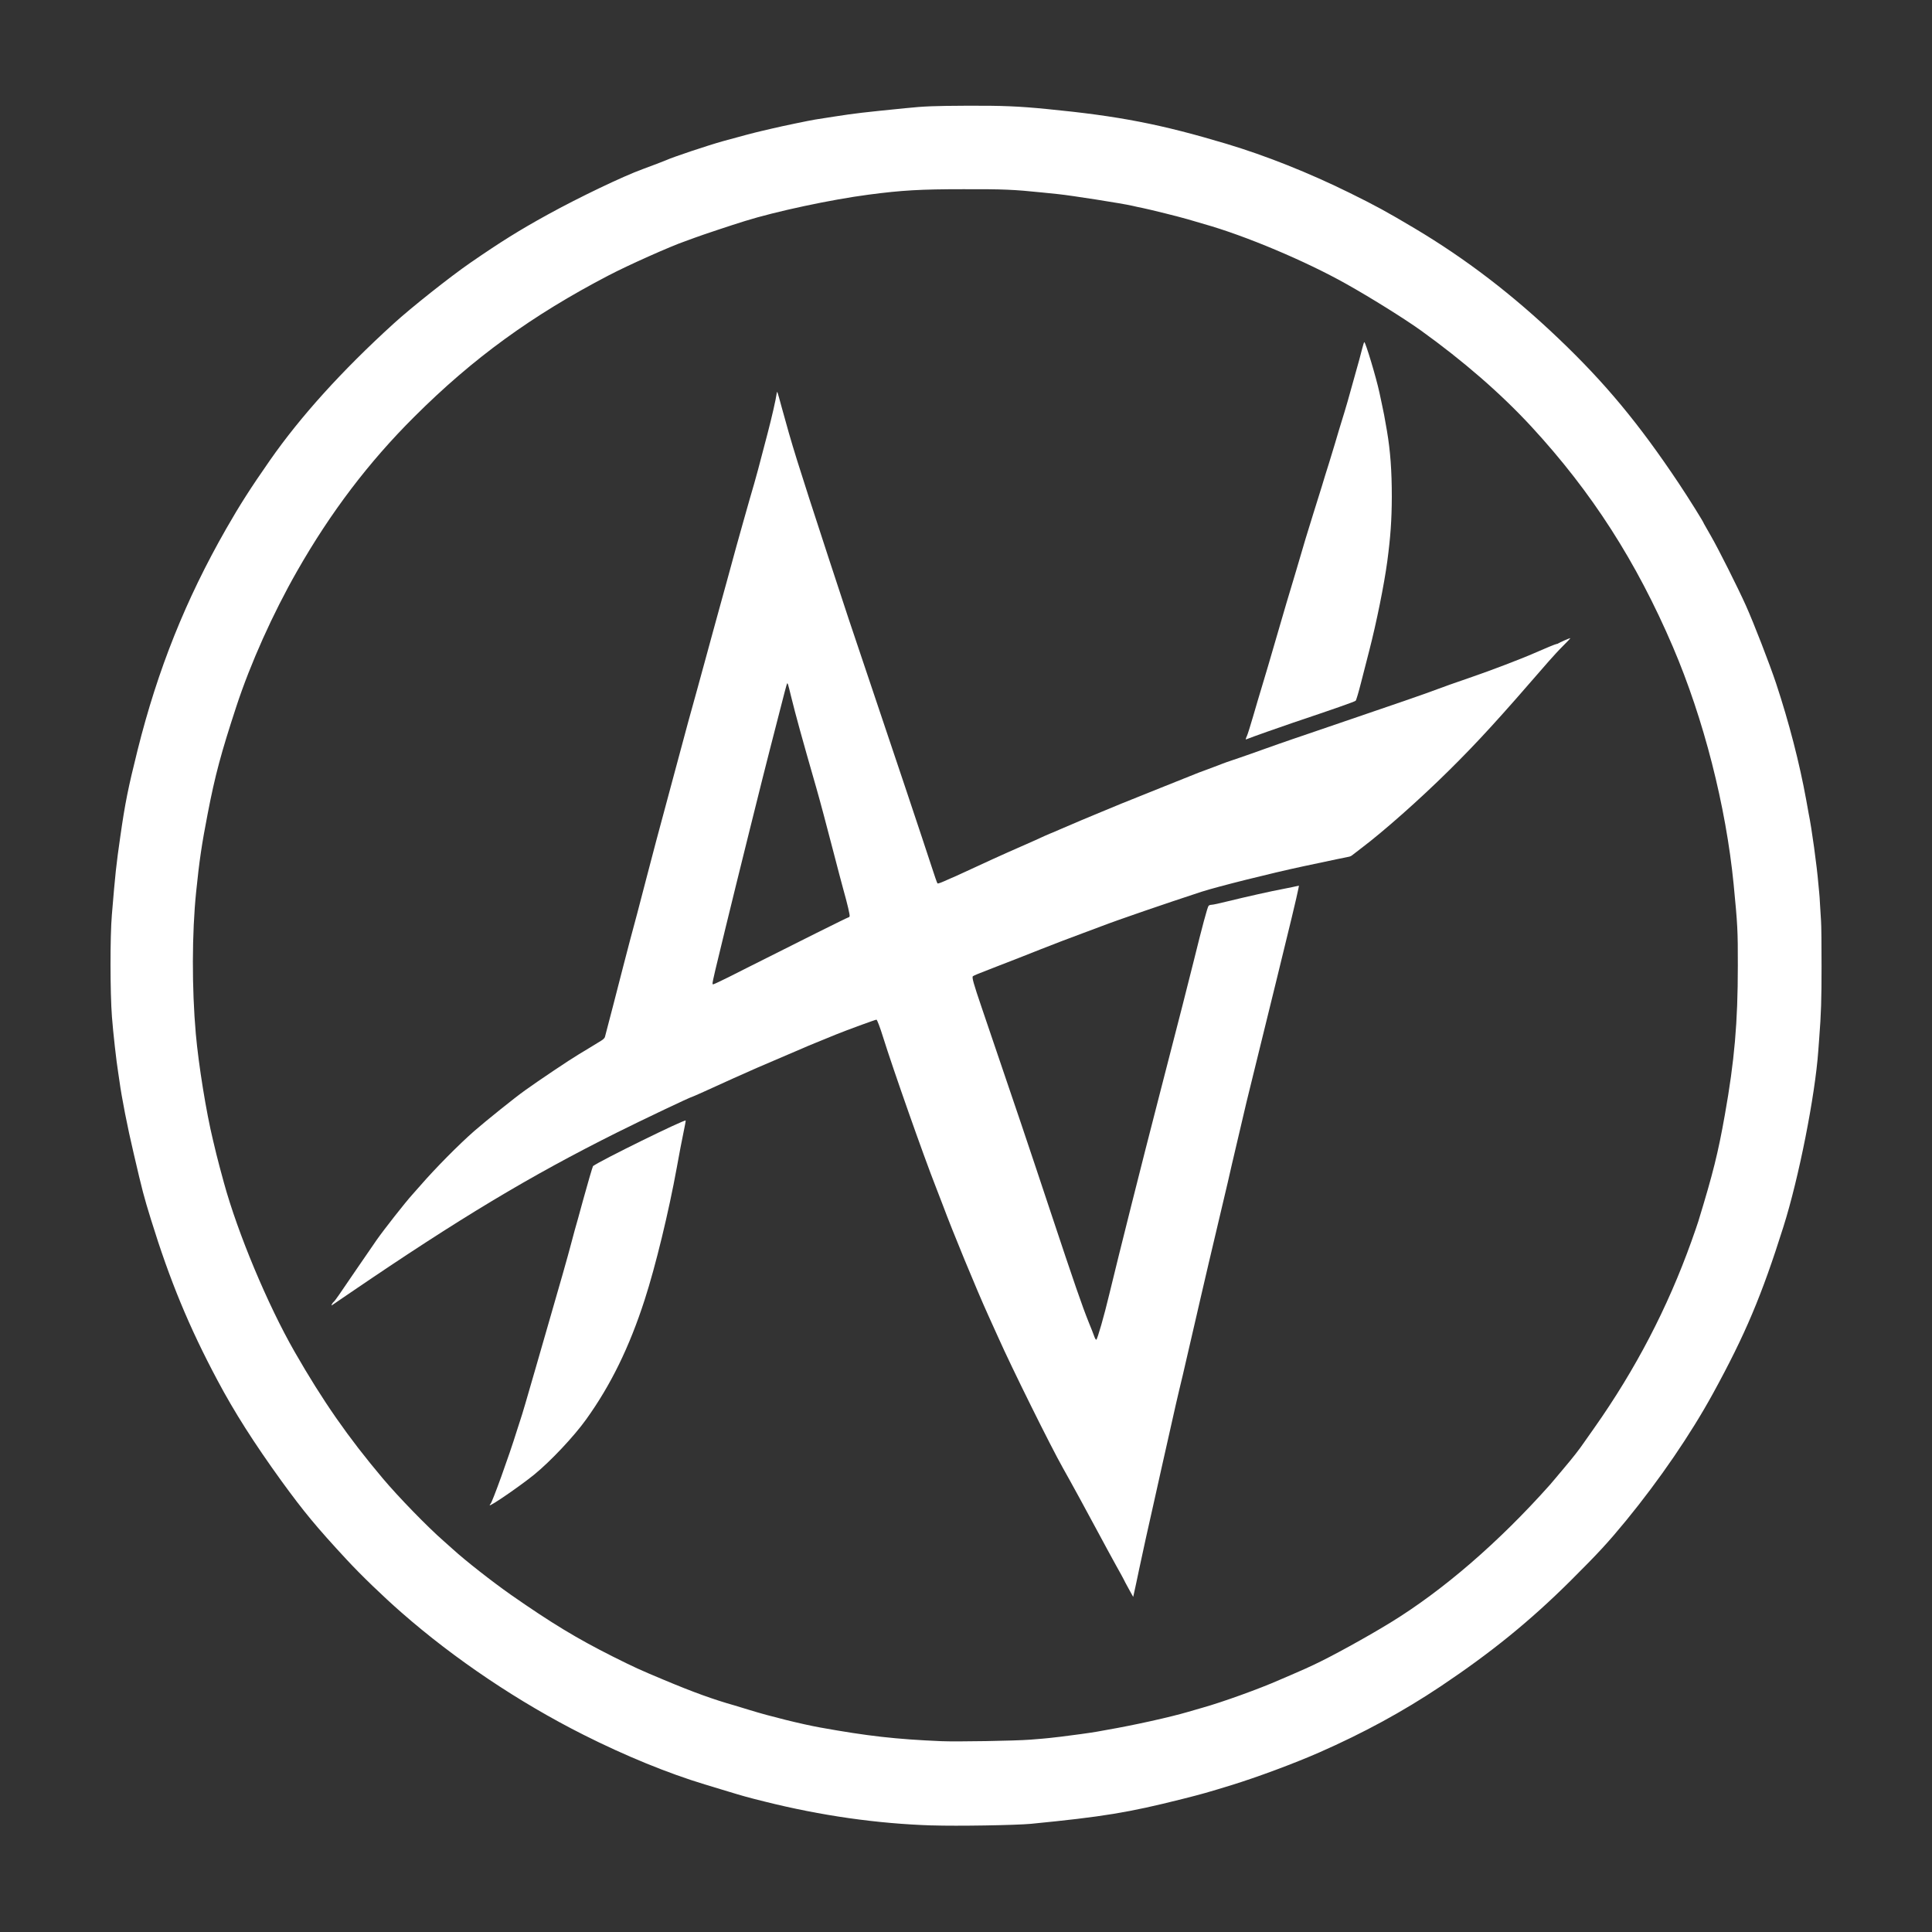
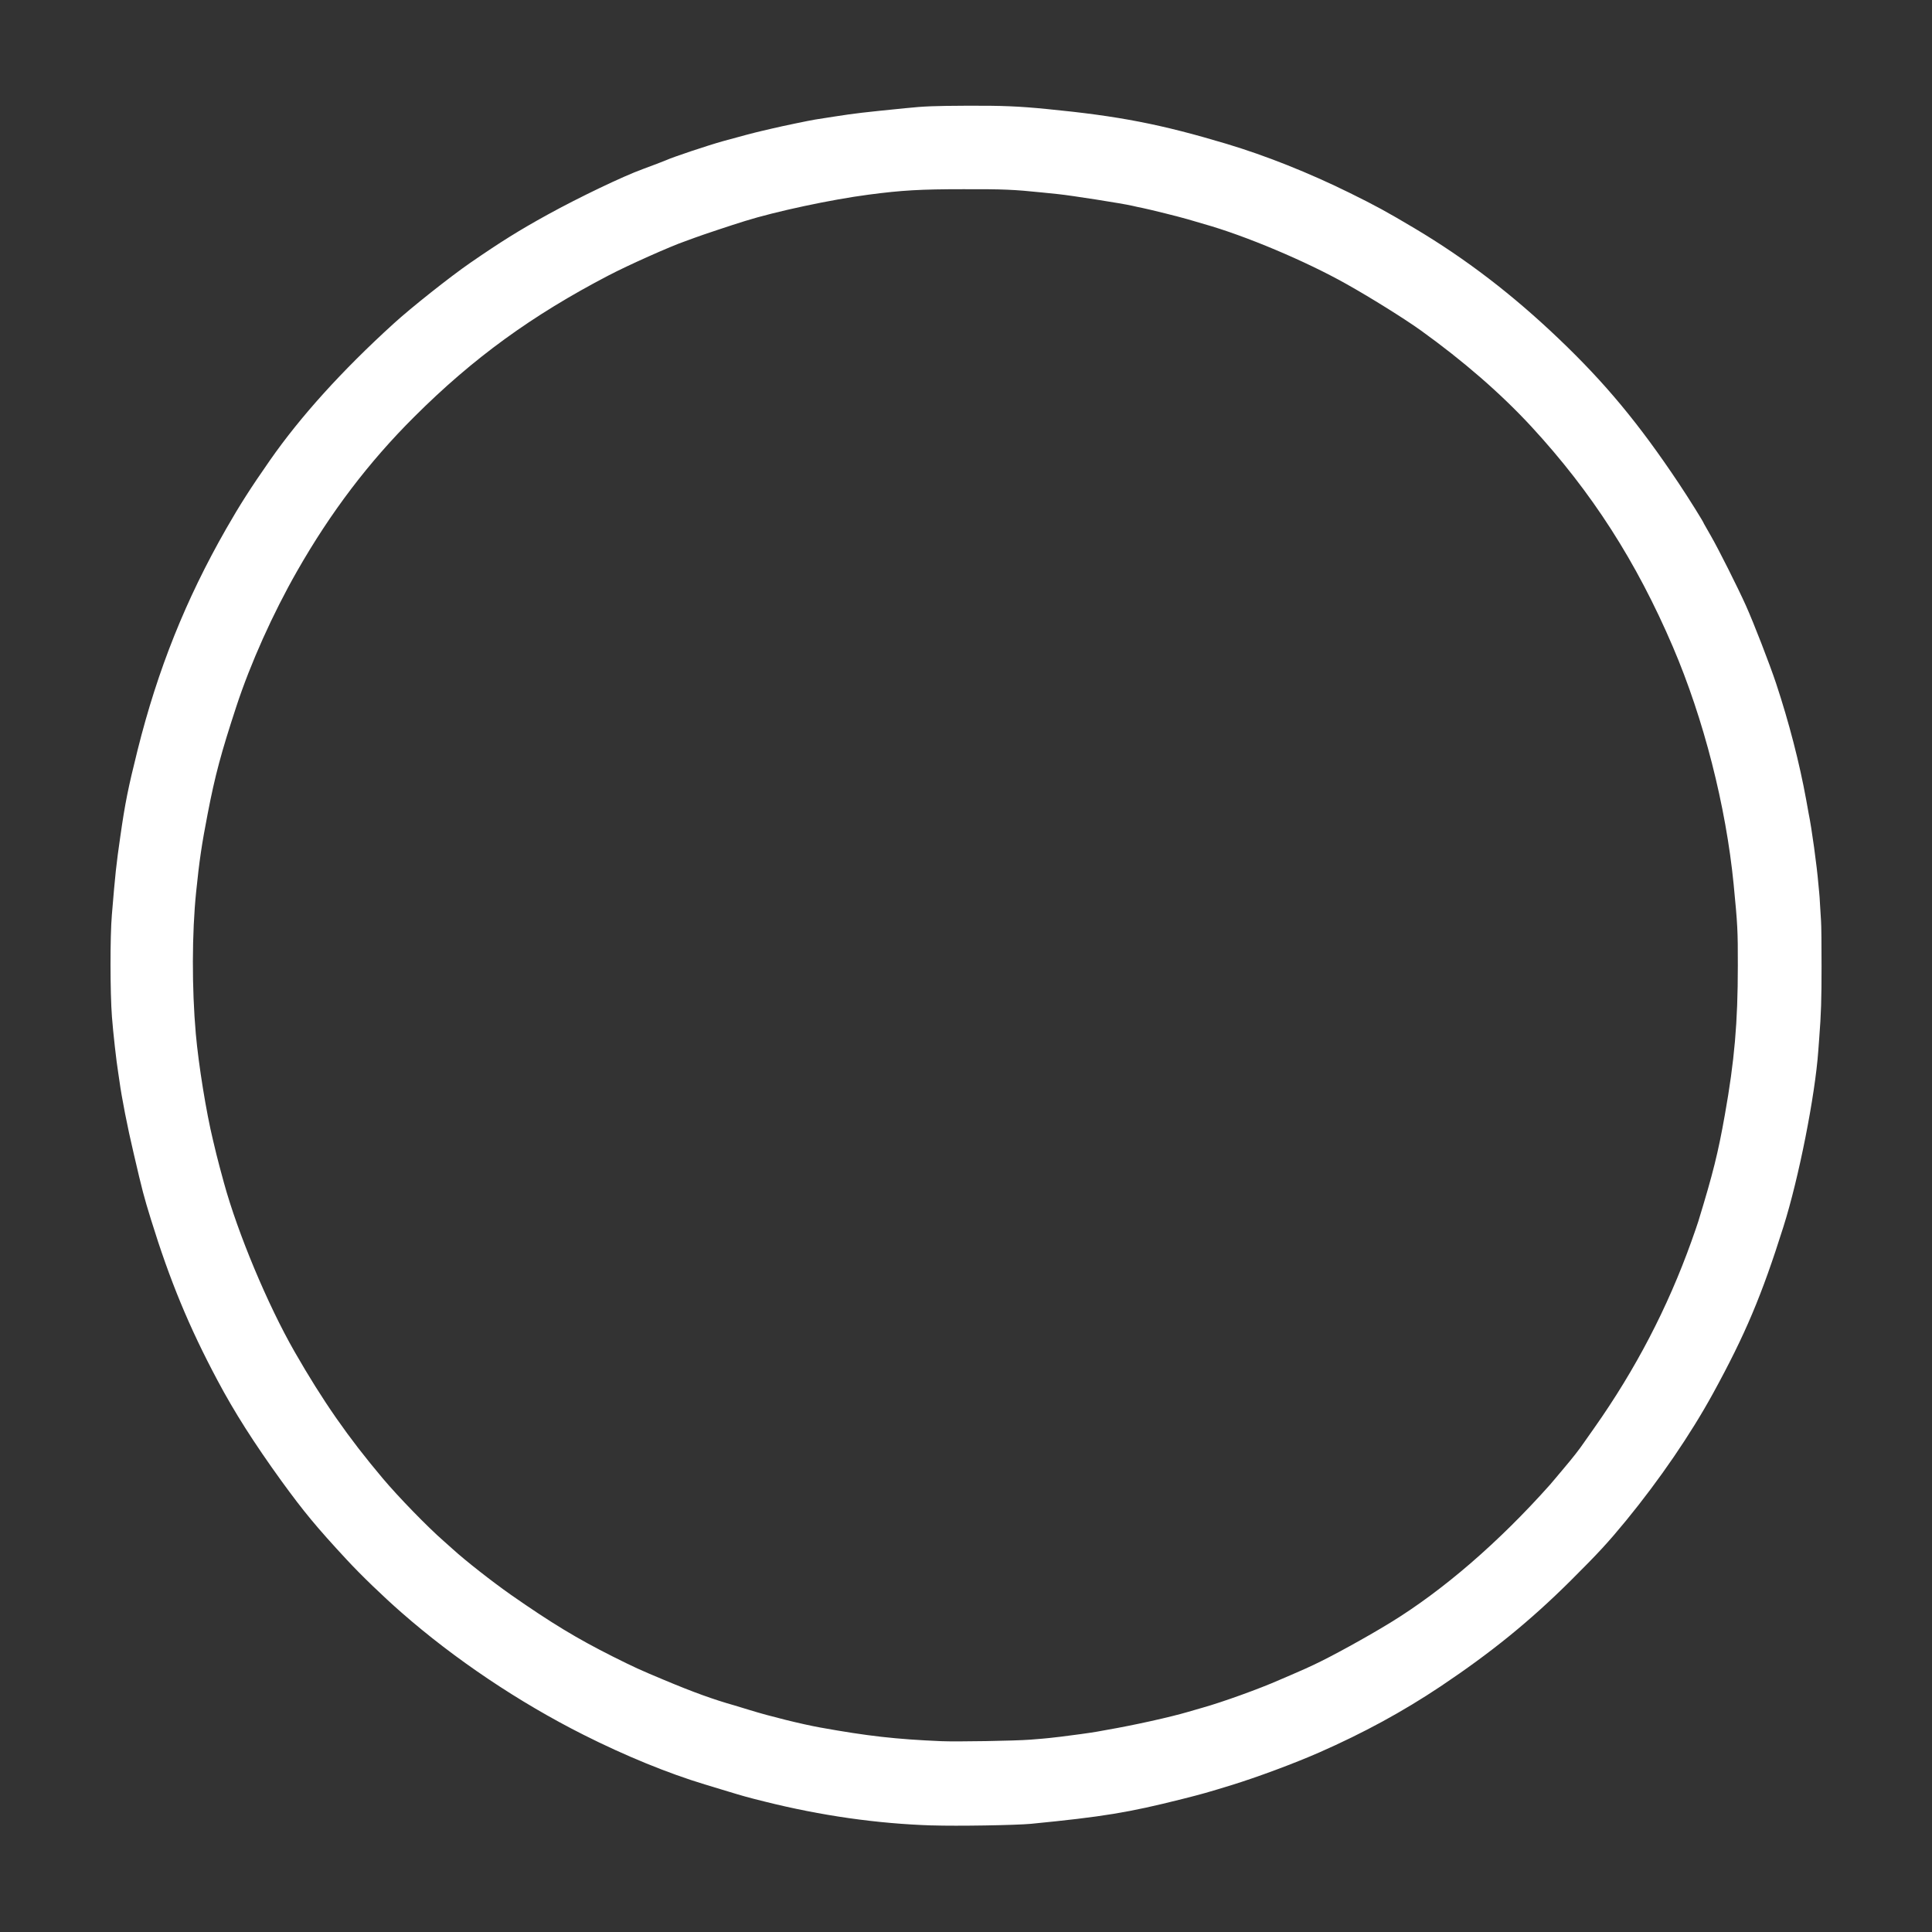
<svg xmlns="http://www.w3.org/2000/svg" version="1.2" viewBox="0 0 5760 5760" width="5760" height="5760">
  <rect x="0" y="0" width="5760" height="5760" fill="#333333" stroke="none" />
  <title>Logo (1)</title>
  <style>
		.s0 { fill: #ffffff } 
	</style>
  <g id="lkcpSUBPM6omyvG1KQsvft">
    <g>
		</g>
  </g>
  <g id="l5mKqWyR645wX89cBTVaruP">
    <g>
      <path id="p1Wdkwnnh" class="s0" d="m2778.8 5442.3c-164.3-5.3-330.8-29.1-498.8-71.1-49.3-12.2-65.3-16.7-108.8-30-15-4.5-46.5-14-70-21.2-109.2-33-237.7-85.5-361.2-147.8-193.3-97.2-384.8-226-542.5-364.2-55.8-48.8-121.5-112.3-163.8-158-90-97-128.2-143.3-194.5-234.5-82.2-113.8-141-206.3-191-300.5-85-159.5-142-297.8-198-478.8-21.7-70.5-25-82.7-51.7-197.5-18.5-78-35.8-167-42.3-215-0.7-5.5-2.5-16.7-3.7-25-5.5-33.5-15-118-18.8-167.5-5.5-71.7-5.7-240-0.2-303.7 10.5-126.3 12.7-146.5 25.2-233.8 14.3-100 23-143.2 51.5-257.5 60-240 143.3-448.2 264-659.5 41-71.7 72.5-121 130.5-204.2 91-130.5 214.5-267.3 369-407.8 52-47.5 168.8-140 227.5-180.5 92-63.5 147.5-98 231.3-144.2 94.5-52 225-114.5 283.7-135.8 24.5-9 64-24 70-26.7 18.8-8.8 125-44.3 170-56.8 52.5-14.5 94-25.5 112.5-29.7 8.3-1.8 24.5-5.5 36.3-8.5 22.7-5.5 110.5-23.8 125-26 4.7-0.8 30.2-4.5 56.2-8.8 66.3-10.2 83.8-12.2 213.8-25.2 56-5.8 84.7-6.8 181.7-7.3 105-0.5 155.5 1.5 240.8 10 213.5 20.8 338.2 45 533.7 103.5 118.3 35.5 245.8 86.3 367.5 146.3 77.5 38.2 111.3 56.7 192.5 105 153.8 91.5 292.5 197.7 431.3 330.2 138.7 132.3 239 253.3 357.5 430.8 29.7 44.5 75 117 75 120.2 0 0.3 9.7 17.3 21.5 37.8 21.5 37.2 79.2 152 103.5 206 24 53.5 70.5 173.5 90.2 232.5 38.5 116.2 69.8 237.5 89.8 347.5 2.7 15.7 6 33.7 7.2 40 9 43.2 24.5 156 29 210 0.8 10.2 2 22.2 2.5 26.2 0.5 4.3 1.8 20.5 2.5 36.3 0.8 15.7 2.3 37.7 3 48.7 1 11 1.5 71.8 1.5 135 0 99.5-1.2 140-7 215-0.5 8.3-1.7 24.5-2.7 36.3-9.5 134-58 379.7-104 525-64.5 204.7-113.8 321.5-209.8 496.7-67 122.3-159.5 257.3-258.5 378.3-56 68-82 96.2-166.2 180.2-120.8 120-235.8 213.5-387.5 315-112.8 75.3-229.5 138.8-361.8 197-76 33.3-185 73.8-262 97.5-71 21.8-86.5 26.3-147 41.5-160 40.3-236.2 52.8-450.5 73.8-44.7 4.2-221 7.2-295 4.7zm292.5-255.7c26.3-2 52-4.3 57.5-5 5.5-0.8 21.3-2.5 35-4 29.8-3.5 90-11.8 107.5-15 7-1.3 19.3-3.5 27.5-5 81.3-14 190.8-38.3 243.8-54 11.7-3.5 30.7-9 42.5-12.3 59.7-16.7 171.2-57 228.7-82.5 4.3-1.7 20-8.5 35-15 15.3-6.5 34.8-15.2 43.8-19.2 9-4.3 19.7-9.3 23.7-11 51.3-23.8 156.3-81.5 228.3-125.5 158-96.8 323.7-240 476.7-411.8 2.8-3.2 9.5-11 15-17.7 5.5-6.5 17.3-20.5 26.3-31.3 27-32 45-54.7 61.2-78.5 3-4 16-22.7 29-41.2 123.3-174.8 218.8-358.3 289.8-556.3 9.2-26 18.7-53 20.7-60 43.8-143 59-204.2 79-317 28.8-161.7 38.8-275.7 38.8-445.5 0.2-105-0.8-122-12.5-242.5-23-233.5-89.3-493.2-181-707.5-109-254.7-241.8-461.5-421.8-656.7-90.7-98.3-203.5-196.3-331-287.8-48.5-34.7-150-98-221.5-138-121-68-300.7-143.7-423.2-178.2-14.5-4.3-36.3-10.5-48.8-14.3-24.5-7.2-110.7-28.7-135-33.7-8.2-1.5-21.7-4.5-30-6.5-28.7-6.8-184-31-221.2-34.8-7.5-0.7-29.5-3-48.8-5-84.7-8.7-114-10-233.7-9.7-128 0-184 3.2-282.5 16.2-111.3 14.5-277.5 50-369.5 78.8-42 13-128.8 42-149.3 49.7-9.5 3.5-22.5 8.3-28.7 10.5-42.5 14.5-170.8 71.8-227.5 101.5-229.3 119.5-404.8 247-580 421.8-135.8 135.2-249.3 284.7-349.3 460-72.5 127-139 275.2-181.2 403.7-45.5 138.8-63.3 204.8-85.5 320-17.8 91.8-24.8 139.3-34.3 232.5-12.7 123.3-13 287.5-1 423.8 8.3 92.7 31 233.5 51.3 317 2.7 11.2 7.2 30.2 10.2 42.5 3 12 7.3 29 9.8 38 2.5 9 8 29.7 12.5 46.2 41.2 150.3 130.2 363.3 210.7 503.8 84.3 147 159.3 254.7 262.8 377.5 46.7 55.5 134 145.2 181 186.2 6.5 5.5 18.2 16.3 26.7 23.8 37.8 34.7 119 98.2 175 137.5 120.8 84.2 195.5 129.5 303.3 183.7 65.7 32.8 78.7 38.8 151.7 69.3 86.8 36.5 149 59 211.3 76.5 4.7 1.5 25.5 7.7 46 14 58 18 155 42 209 51.7 141.5 25.5 225.2 35 361.2 40.8 44.3 2 220.5-1 265-4.5z" />
-       <path id="pDJiAeSjX" class="s0" d="m3364.8 4736.3c-7.6-13.8-14.1-26.1-14.6-27.6-0.5-1.2-11.2-21-24-43.7-12.5-22.8-33.5-61-46.2-85-31.3-58.8-90.3-166.8-111.3-203.8-36.2-64-152.5-298.7-192.5-388.7-6-13-19.2-42.8-30-66.3-35.2-77.7-107.7-253.7-135-327.5-4.7-12.2-14-36.5-20.7-53.7-36.3-92-128.3-353.5-158-448.8-8.8-28.5-17.5-51.2-19.5-51.2-3.3 0-89.8 31.7-119.3 43.7-17.7 7.3-45.5 18.5-61.2 25-15.8 6.3-33.3 13.8-38.8 16.3-5.5 2.5-25.2 11-43.7 18.7-73.3 31-123 52.8-163.8 71.3-71.2 32.5-121.2 55-122.5 55-4 0-145.5 67.2-223.7 106.2-260.8 130.3-469 255.3-795 477.5-29.5 20.3-54.8 37.3-55.8 38-1.2 0.8-1-1 0.5-3.7 1.5-3 4-6 5.3-6.8 1.5-1 8.5-10.2 15.7-20.7 7-10.5 30.5-44.8 51.8-75.8 21.2-31.2 48.5-70.7 60.5-88 21.5-30.7 85.5-112.2 105.5-134.2 5.7-6.3 17-19 25.2-28.5 44.3-51 113.8-121.3 160-161.8 35.3-30.7 120.8-99.5 151.3-121.2 41.7-30 136.2-93.3 158.7-106.5 8.3-4.8 24.5-14.8 36.3-22 11.7-7.3 26-16 31.5-19.3 5.7-3.2 11.2-8.2 12-11.5 2.7-9.2 43.5-167 55.2-213 11.3-43.7 26-100.2 41.3-156.2 6.7-25.5 19.7-75 28.7-110 17.3-67.3 30.8-117.3 79.3-297.5 37.5-140 56.7-210.8 70.7-260 6-21.3 17.3-62.3 25-91.3 7.8-28.7 17.8-66 22.5-82.5 4.5-16.5 14.3-51.2 21.3-77.5 7.2-26 16-58.7 20-72.5 3.7-13.7 10.5-38.5 15-55 8.7-33.2 56.7-203.7 66.2-235 5.8-19.5 11-39.5 40-150 12-46 24.3-99.2 27-118.7 1.3-8 1.5-7.3 14.3 40 32.2 117.7 44.7 158.2 141.7 455 48.5 148.5 66.8 203.5 121.8 366.2 57.2 169 164.2 489 184.2 550.8 8.5 26.5 16.3 48.7 17.3 49.2 2 1.3 11.7-2.5 37-14 8.7-4 16.2-7.2 16.7-7.2 0.3 0 11.3-5 24-11 52-24.3 121-55.8 172-78 29.8-13 61-27 69.8-31.3 8.7-4 16.2-7.2 16.7-7.2 0.5 0 15-6 31.8-13.5 28.7-12.5 90.7-38.8 122-51.5 7.5-3 34-14 58.7-24.3 24.8-10.2 83.3-33.7 130-52.2 46.8-18.5 87.3-34.8 90-36 2.8-1.3 14.5-5.8 26.3-10 11.7-4.3 23.5-8.8 26.2-9.8 2.8-1.2 9-3.5 13.8-5.2 4.7-1.8 11-4 13.7-5.3 5.5-2.2 15-5.7 53.8-18.7 14.5-5 47.7-16.5 73.7-26 26.3-9.3 62.8-22.3 81.3-28.5 18.5-6.3 72-24.5 118.7-40.5 46.8-16 122.3-41.8 167.5-57.3 45.5-15.5 96.5-33.2 113.8-39.5 17.2-6.2 48.7-17.7 70-25.5 21.2-7.5 51.7-18.2 67.5-23.5 48.7-16.5 147.7-54.2 183.7-70.2 32.3-14.3 64.5-27.5 67-27.5 1.8 0 4.3-1 5.5-2 2.8-2.3 33-15.5 35.5-15.5 1 0-8 9.7-20 21.5-12 11.7-32 33.5-44.7 48-147.8 170.7-210.5 239.5-297 325-86.3 85.5-195.3 182-261.3 231.7-12.2 9.3-24.5 18.8-27 20.8-2.5 2.2-6.7 4.2-9.7 4.7-5.5 0.8-50.8 10.5-135.8 28.5-96.2 20.5-257 60.8-304 76-105.5 34.5-249.7 84-298.5 102.8-5.5 2.2-31.2 11.7-57.5 21.5-26 9.7-54.2 20.2-62.5 23.5-26 10-99 38.5-123.7 48.5-13 5.2-44.5 17.5-70 27.2-55 21.3-65.3 25.5-69.3 28.3-3.7 2.7 1.5 21.2 26 93.2 102.8 301.5 139.8 411.5 205.3 608.8 71.5 215.2 94.5 281.5 114 330 6.5 15.7 13.7 34 16 40.7 2.2 6.5 5 11.5 6.5 11 3.2-1 23.5-71.5 39-136.7 28.2-117 97-391 148.5-590 67.5-261.5 82.7-321 102.7-401.3 25.5-103.5 41-161.2 44.5-165.5 1.3-1.7 5.5-3.2 9.3-3.2 3.7 0 24.7-4.5 46.5-10 56.2-13.8 135.2-31.5 164.7-36.8 4.3-0.7 16.8-3.2 28.3-5.7l20.7-4.5-1.7 9c-3.5 19.2-29 125.2-64.8 270.5-31.7 129-85 345.5-90 366.2-12.2 52-40 170.8-44 187.5-2.5 11-7.7 34-11.7 51.3-50 211-75.8 321.5-80.8 343.7-1.2 5.5-7.7 34.3-14.7 63.8-6.8 29.5-18.8 80.7-26.3 113.7-7.5 33-17.5 76-22.5 95.8-4.7 19.7-15.5 66.2-23.7 103.7-8.5 37.5-21.3 95-28.8 128-7.5 33-19.2 86-26.2 117.5-7 31.8-16.5 74.5-21.3 95-4.5 20.8-13.5 62.3-20 92.5-6.2 30.3-13 61.3-14.7 68.8l-3 13.5zm-1222-1808.8c7.5-3.2 45.5-22.2 84.7-42.2 149.3-75.3 299.5-150.3 302-150.3 1.3 0 3-1.5 3.5-3 1.3-3.7-6.2-35.5-19.2-82-4.8-17.2-17.8-66.7-29-110-20.8-80.2-39.8-151.7-50.8-190-43-149.5-62-218.7-75.2-272.5-9.5-39.2-10.3-41.7-12.3-39.7-0.7 0.7-10.5 37-21.5 81-11.2 44-25 97-30.2 117.5-12.5 47.2-102.3 408.5-130.8 526.2-12 48.8-26 106.8-31.2 128.8-5.3 22-9.3 41-8.5 42 1.2 2.2 0.5 2.5 18.5-5.8z" />
-       <path id="pgWdrxEPw" class="s0" d="m1460 4487.5c0-1.3 1-2.8 2.3-3.8 4.7-2.7 56-144.9 78-216.2 4-13 8.9-28.3 10.9-33.8 5-14.2 20.3-66.5 44.8-151.7 11.8-40.8 29.8-103.3 40-138.8 29.8-102.2 58.8-204.5 66.8-235.7 4.2-15.8 9-33.8 10.7-40 4-13.5 13.5-47.5 25-90 11.5-42.3 28.5-100.3 29.5-101 22.8-16.8 272.5-139.5 276.3-135.8 0.4 0.5-2.6 16.8-6.6 35.8-4 19-13.2 66.2-20 104.7-23.7 130.5-63.2 293.6-95.7 393.8-45.5 141-101 254.5-174.5 356.8-36.3 50.7-106.5 125.2-155.3 164.9-40.7 33-132.2 96-132.2 90.8z" />
-       <path id="pDrdRDvqP" class="s0" d="m3717.3 2194.8c2.7-6.1 11.2-33.1 18.9-59.8 7.8-26.8 19.5-66.8 26.3-88.8 12-39.5 18-60 56.2-191.2 10.5-36.5 23.5-80.3 28.8-97.5 5.2-17.3 13-43 17.2-57.5 21-72.5 35.3-119.5 50.8-168.8 8.2-26 19.5-62 25-80 5.2-17.7 15.2-50 22-71.2 6.5-21.3 14.5-47.3 17.5-57.5 5.2-18.3 17.2-57.8 28.7-95 3.3-10.3 13.5-45.8 22.5-78.8 9.3-33 18.8-67.2 21.3-76.2 2.5-9 6.5-24.5 9-34.3 2.5-10 5.2-18.2 6-18.2 3.7 0 35.7 106.5 45 150 1.5 7.5 5 24 7.7 36.2 4.5 20.5 7.8 36.8 15 79.5 10 59.3 14.3 118 14.3 195.5-0.3 70-3.8 119.3-13.5 192.5-9.3 69-32 181.5-53.5 265-6.8 26.3-18 70-25 97.5-7 27.5-14 51.3-15.8 53-2.7 2.8-66.2 25-186.7 65.5-42 14.3-119.3 41.5-138 49-4 1.8-4 1 0.2-9z" />
    </g>
  </g>
</svg>